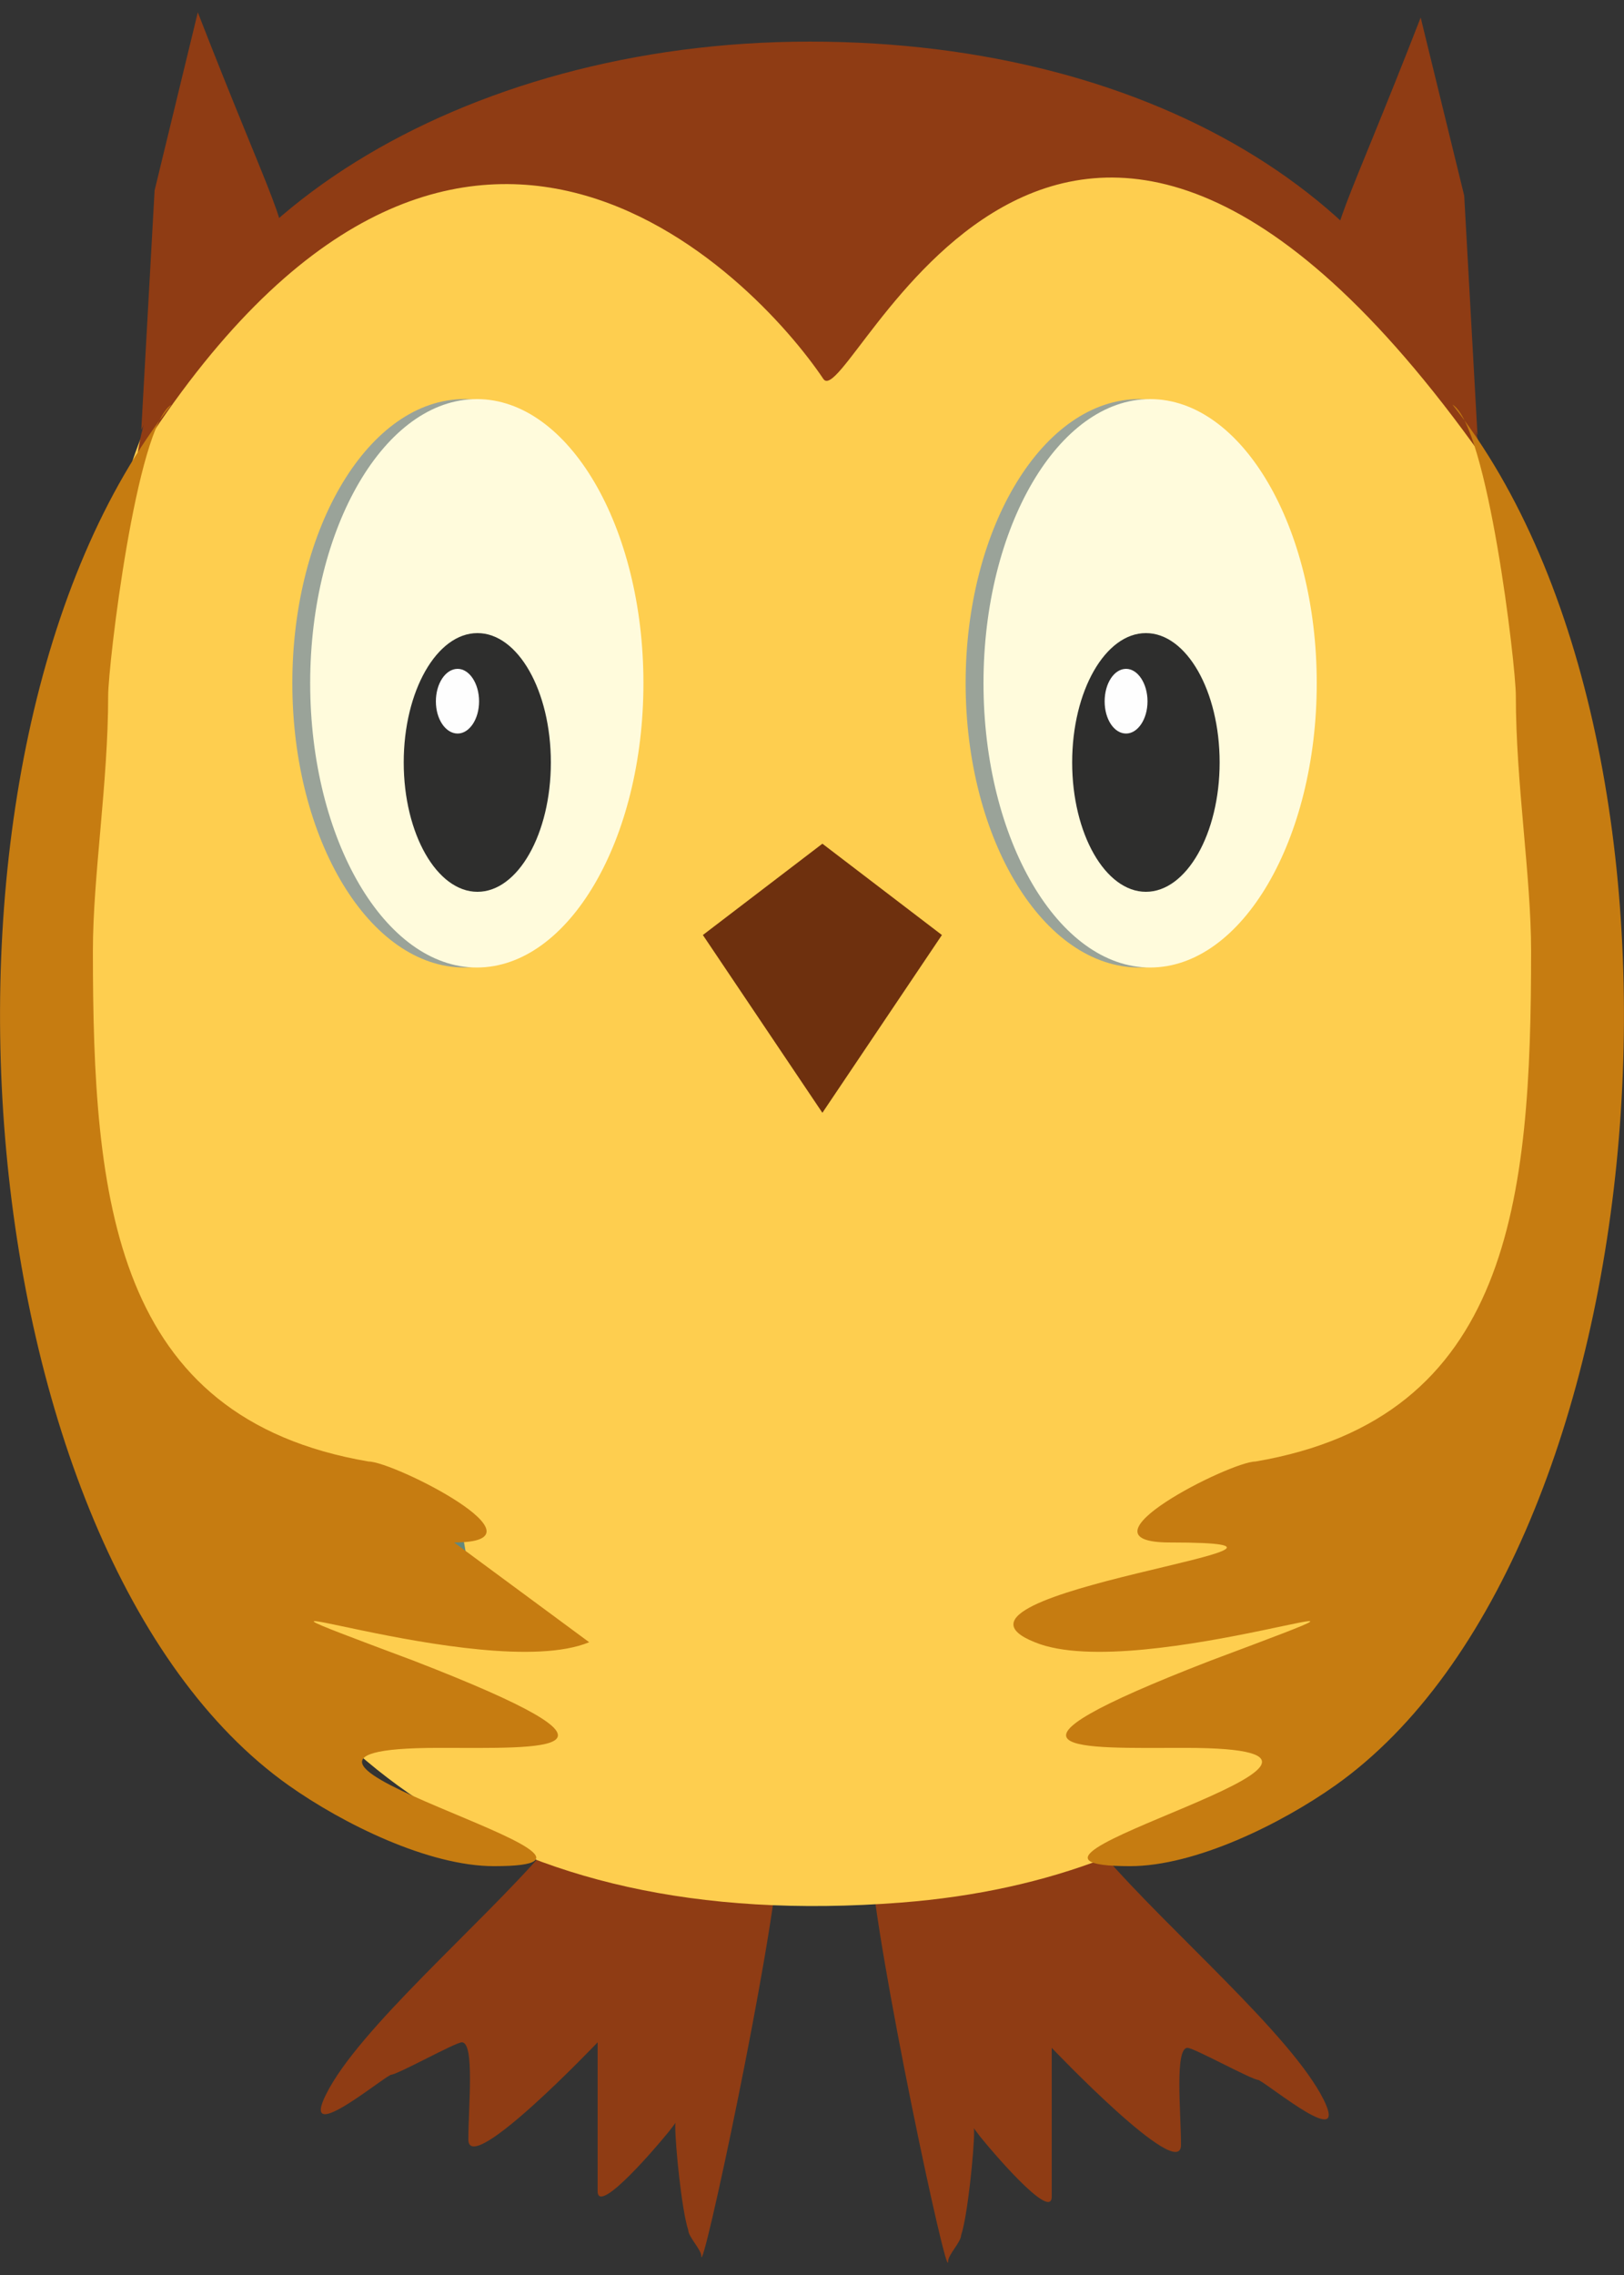
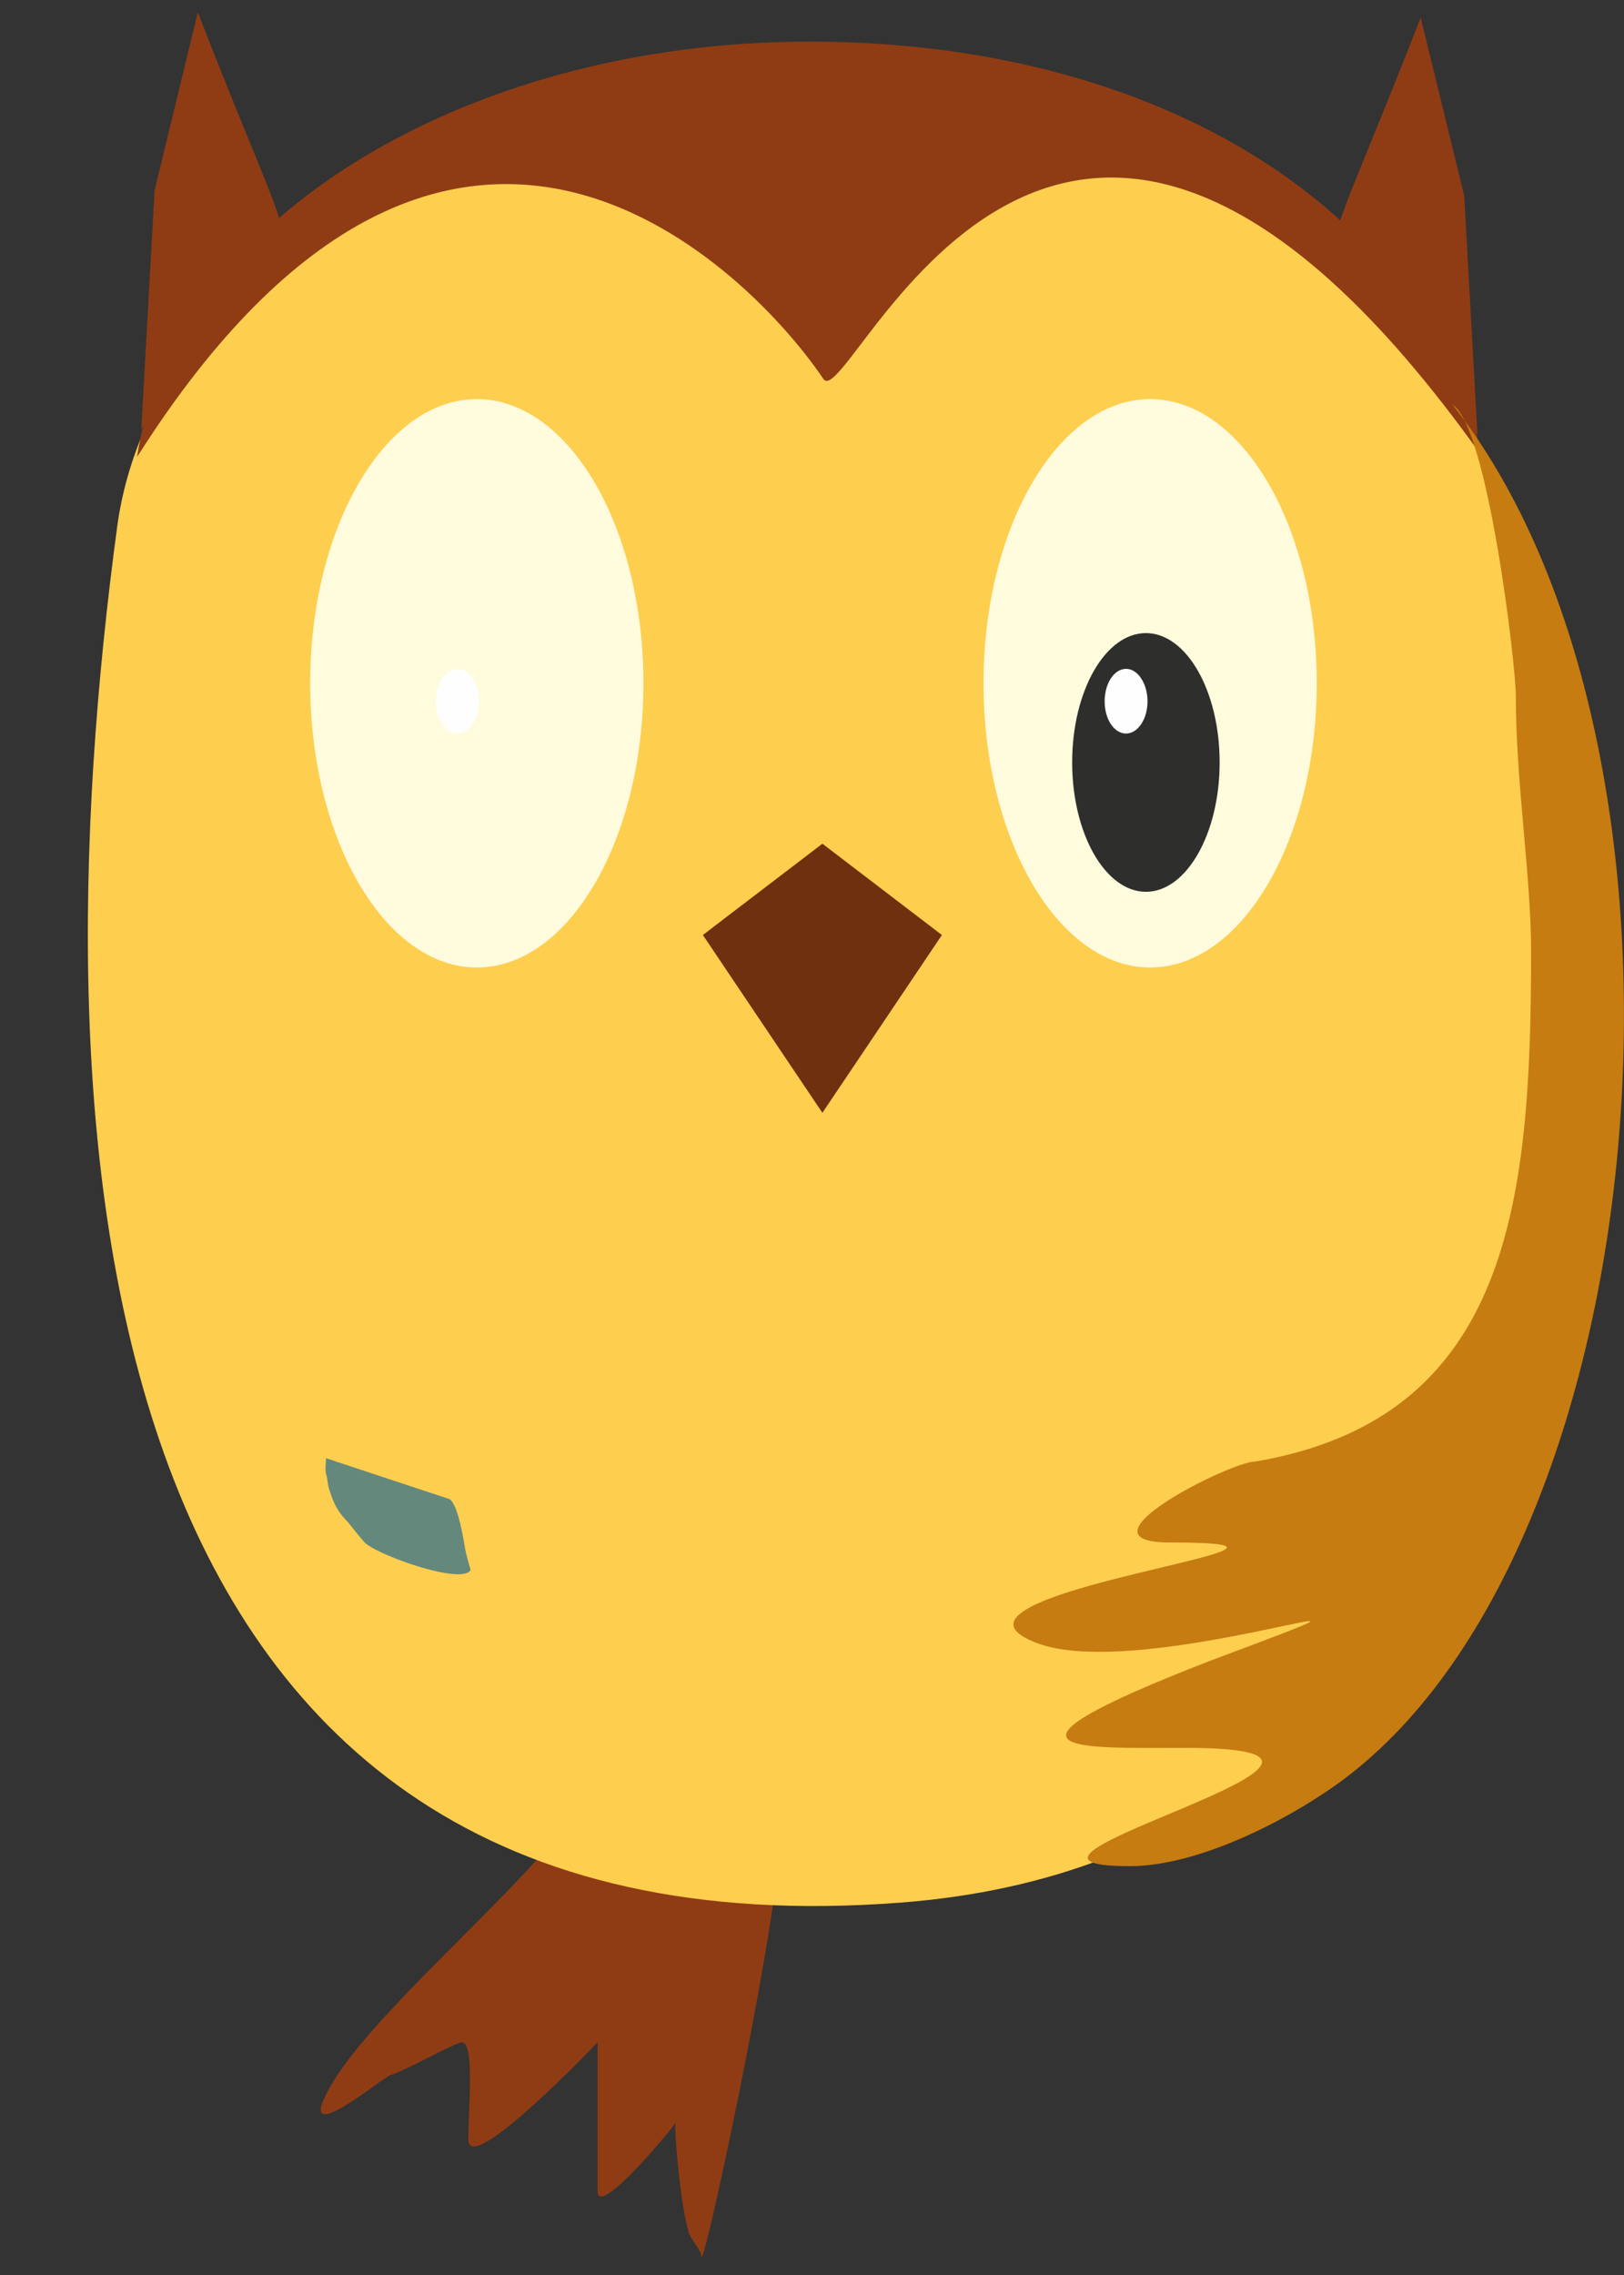
<svg xmlns="http://www.w3.org/2000/svg" version="1.1" id="Layer_1" x="0px" y="0px" width="141.732px" height="198.426px" viewBox="0 0 141.732 198.426" enable-background="new 0 0 141.732 198.426" xml:space="preserve">
  <rect x="0" y="0" width="141.732" height="198.426" fill="#333333" stroke="none" />
  <g id="Layer_x0020_1">
    <g id="_130419088">
      <path fill="#8F3C14" d="M67.975,161.66c-0.482,7.908-6.774,37.359-6.774,35.093c0-0.538-1.134-1.673-1.134-2.239    c-0.567-1.701-1.134-7.342-1.134-9.043c0-2.268,2.268-2.806-1.135,1.135c0,0-5.641,6.774-5.641,4.508V178.13    c0,0-11.282,11.851-11.282,8.476c0-2.834,0.567-8.476-0.566-8.476c-0.567,0-5.642,2.835-6.208,2.835    c-1.135,0.567-7.909,6.208-5.642,1.701c2.807-5.67,13.437-14.712,19.19-21.373l2.466-0.396h1.417l1.871-0.481h0.936h3.288    c1.417,0,2.834,0.481,4.252,0.481c1.871,0.453,0.454,0,0.454,0l0.964,0.453h2.324C66.104,161.348,67.521,161.348,67.975,161.66z" />
-       <path fill="#8F3C14" d="M75.968,162.141c0.482,7.881,6.775,37.361,6.775,35.094c0-0.566,1.134-1.7,1.134-2.269    c0.567-1.672,1.135-7.342,1.135-9.014c0-2.269-2.269-2.835,1.135,1.134c0,0,5.641,6.773,5.641,4.507v-12.981    c0,0,11.281,11.849,11.281,8.476c0-2.835-0.566-8.476,0.567-8.476c0.566,0,5.641,2.807,6.207,2.807    c1.135,0.566,7.908,6.207,5.67,1.7c-2.835-5.642-13.465-14.685-19.22-21.345l-2.466-0.426h-1.389l-1.9-0.453h-0.936h-3.287    c-1.418,0-2.835,0.453-4.252,0.453c-1.871,0.481-0.454,0-0.454,0l-0.937,0.481H78.32C77.839,161.83,76.422,161.83,75.968,162.141z    " />
      <path fill="#FECE4F" d="M69.704,3.77c25.568,0,58.904,24.435,62.021,43.257c9.752,58.932-0.709,114.859-53.064,118.913    C6.718,171.523,3.033,99.241,10.233,45.893C13.436,22.393,44.135,3.77,69.704,3.77z" />
-       <path fill="#9AA399" d="M40.536,34.809c8.277,0,15.023,11.141,15.023,24.774c0,13.663-6.747,24.804-15.023,24.804    c-8.277,0-15.023-11.141-15.023-24.804C25.512,45.95,32.258,34.809,40.536,34.809z" />
      <path fill="#FFFBDC" d="M41.613,34.809c8.021,0,14.542,11.141,14.542,24.774c0,13.663-6.521,24.804-14.542,24.804    c-7.994,0-14.542-11.141-14.542-24.804C27.071,45.95,33.619,34.809,41.613,34.809z" />
-       <path fill="#9AA399" d="M99.439,34.809c8.334,0,15.137,11.141,15.137,24.774c0,13.663-6.803,24.804-15.137,24.804    c-8.362,0-15.165-11.141-15.165-24.804C84.274,45.95,91.077,34.809,99.439,34.809z" />
      <path fill="#FFFBDC" d="M100.375,34.809c8.022,0,14.542,11.141,14.542,24.774c0,13.663-6.52,24.804-14.542,24.804    c-7.993,0-14.542-11.141-14.542-24.804C85.833,45.95,92.382,34.809,100.375,34.809z" />
      <path fill="#8F3C14" d="M11.962,39.855C14.995,19.559,40.195,3.629,70.667,3.629c30.473,0,53.66,14.626,58.706,36.227    c-37.219-52.413-55.247-3.458-57.515-6.804C65.962,24.264,39.657-3.798,11.962,39.855z" />
-       <path fill="#2E2E2D" d="M41.669,55.219c3.543,0,6.406,5.046,6.406,11.282c0,6.208-2.863,11.282-6.406,11.282    s-6.435-5.074-6.435-11.282C35.235,60.264,38.126,55.219,41.669,55.219z" />
      <path fill="#FEFEFE" d="M39.94,58.337c1.021,0,1.871,1.276,1.871,2.835s-0.852,2.807-1.871,2.807    c-1.049,0-1.899-1.248-1.899-2.807S38.891,58.337,39.94,58.337z" />
      <path fill="#2E2E2D" d="M100.007,55.219c3.543,0,6.435,5.046,6.435,11.282c0,6.208-2.892,11.282-6.435,11.282    c-3.544,0-6.436-5.074-6.436-11.282C93.571,60.264,96.463,55.219,100.007,55.219z" />
      <path fill="#FEFEFE" d="M98.277,58.337c1.021,0,1.87,1.276,1.87,2.835s-0.851,2.807-1.87,2.807c-1.049,0-1.871-1.248-1.871-2.807    S97.229,58.337,98.277,58.337z" />
      <polygon fill="#6E300E" points="61.342,81.552 71.773,73.588 82.204,81.552 71.773,97.058   " />
      <path fill="#8F3C14" d="M17.263,1.077l-3.771,15.534L12.33,37.503C24.576,11.055,30.387,34.781,17.263,1.077z" />
      <path fill="#8F3C14" d="M123.987,1.531l3.799,15.533l1.162,20.92C116.674,11.537,110.862,35.263,123.987,1.531z" />
      <path fill="#64887C" d="M28.46,127.189c-0.027,0.427-0.112,1.021,0.028,1.504c0.142,0.453,0.057,0.65,0.283,1.332    c0.369,1.162,0.736,1.871,1.587,2.722c0.227,0.283,1.446,1.842,1.587,1.897c1.559,1.221,8.532,3.602,9.128,2.27    c0,0-0.425-1.361-0.51-2.014c-0.058-0.228-0.51-3.516-1.305-4.139" />
-       <path fill="#C67C11" d="M39.628,134.532c8.73,0-5.271-7.058-7.455-7.058C9.865,123.676,8.107,104.655,8.107,82.942    c0-6.521,1.333-14.655,1.333-22.252c0-2.722,2.466-23.528,5.526-25.398C-8.873,65.509-3.316,135.496,25.172,155.707    c4.763,3.373,12.246,7.059,17.943,7.059c16.186,0-27.553-10.317-4.819-10.317c9.186,0,18.822,0.538-2.183-7.597    c-23.188-8.675,6.123,2.183,15.307-1.617" />
      <path fill="#C67C11" d="M126.765,35.292c23.84,30.217,18.283,100.204-10.204,120.415c-4.764,3.373-12.245,7.059-17.943,7.059    c-16.186,0,27.553-10.317,4.819-10.317c-9.186,0-18.822,0.538,2.182-7.597c23.188-8.675-6.122,2.183-15.307-1.617    c-10.941-4.364,30.613-8.701,11.793-8.701c-8.731,0,5.271-7.059,7.455-7.059c22.309-3.799,24.064-22.818,24.064-44.532    c0-6.521-1.332-14.655-1.332-22.252C132.293,57.969,129.827,37.162,126.765,35.292z" />
    </g>
  </g>
</svg>